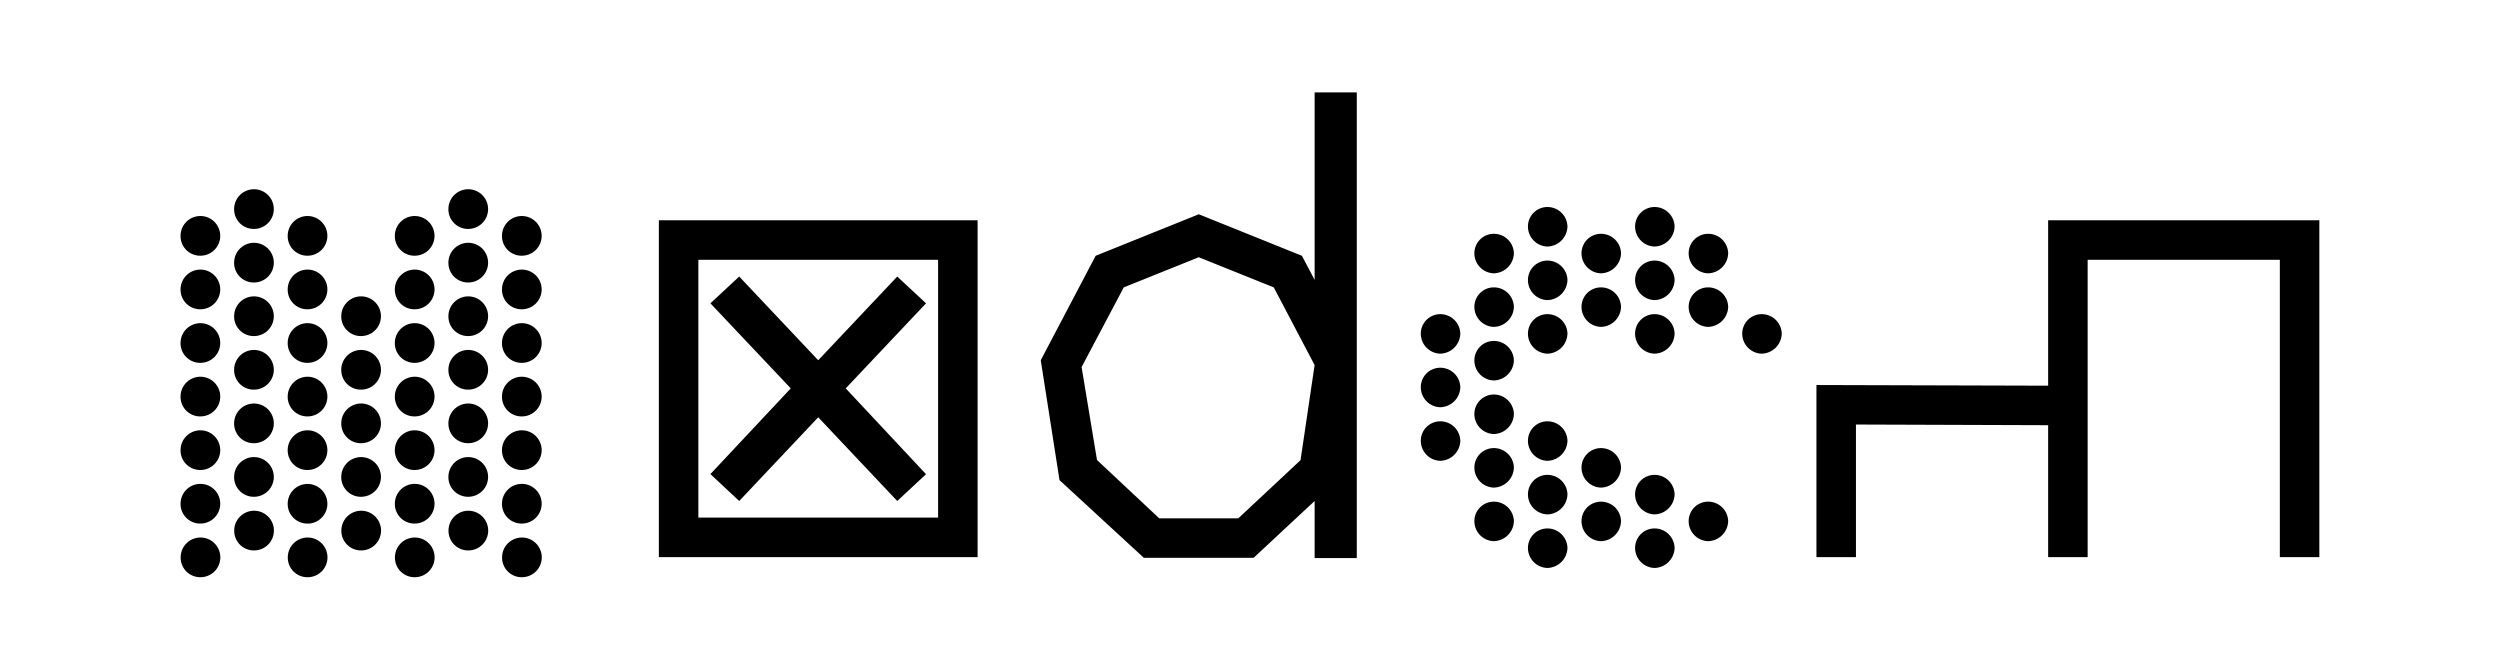
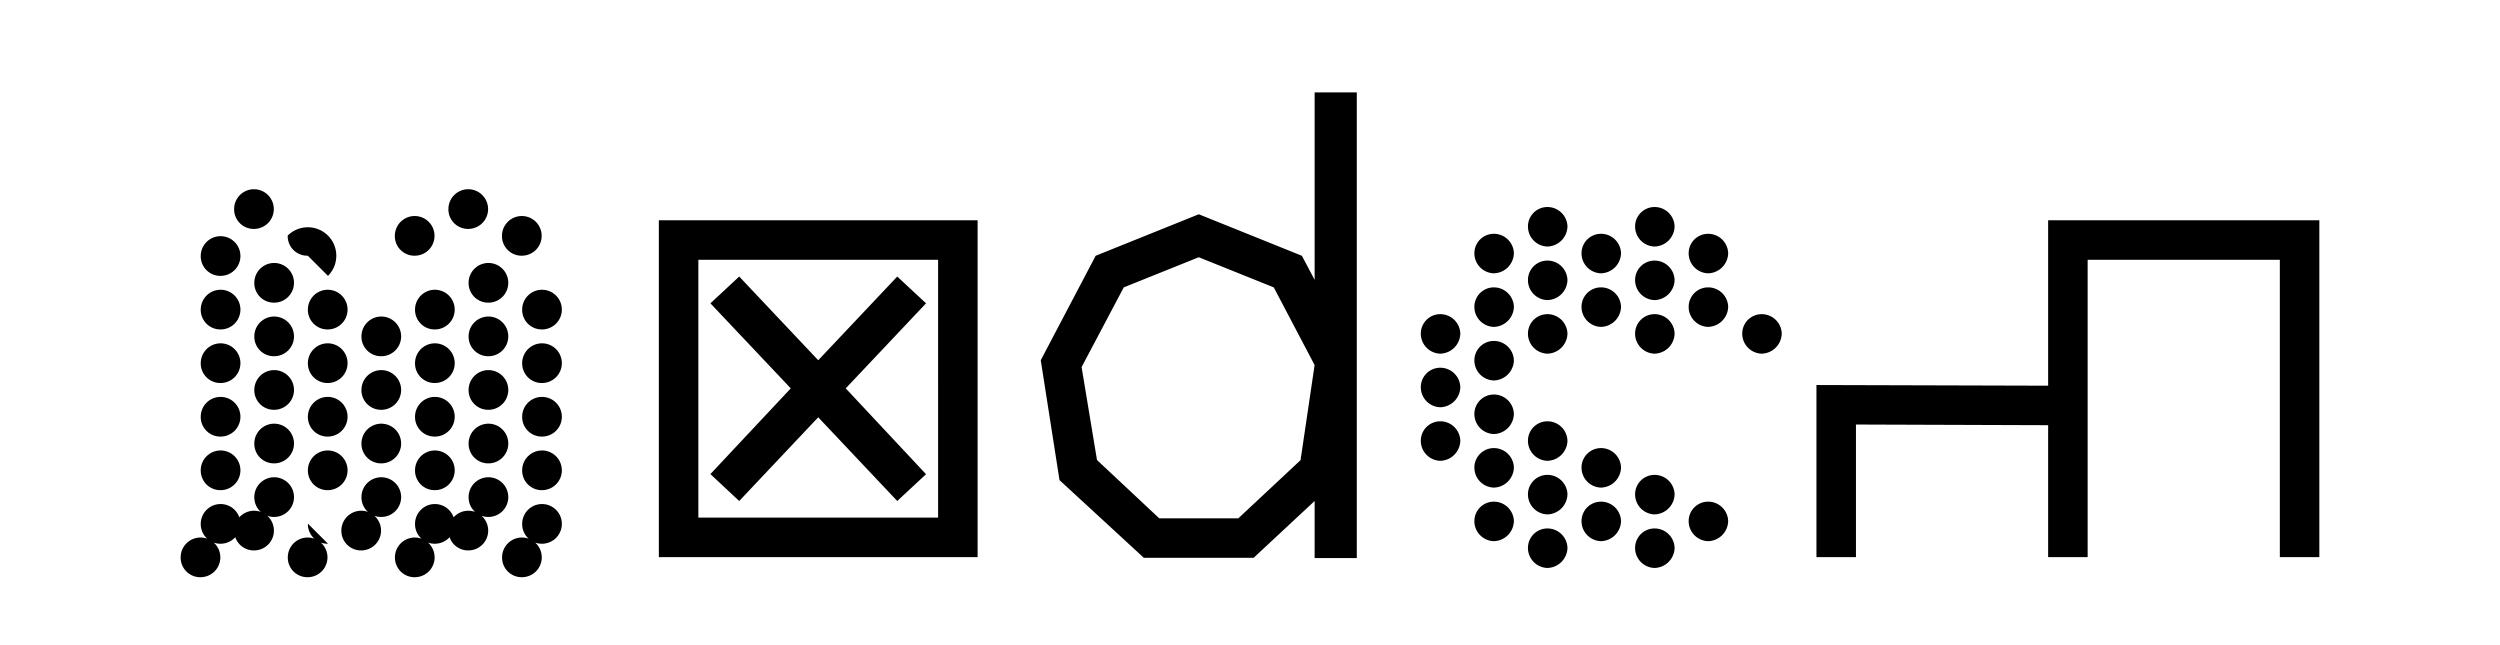
<svg xmlns="http://www.w3.org/2000/svg" id="Layer_1" data-name="Layer 1" viewBox="0 0 1008 260">
  <title>modem_logo</title>
-   <path d="M748.32,171.17l77.49.27v53.19h15.93V104.75h77.49V224.63h15.93V88.82H825.81v66.69l-93.42-.27v69.39h15.93ZM623.9,229a8.3,8.3,0,0,0,8.1-8.1,8.07,8.07,0,0,0-8.1-7.83,7.84,7.84,0,0,0-7.83,7.83,8.07,8.07,0,0,0,7.83,8.1m43.2,0a8.3,8.3,0,0,0,8.1-8.1,8.07,8.07,0,0,0-8.1-7.83,7.84,7.84,0,0,0-7.83,7.83,8.07,8.07,0,0,0,7.83,8.1m21.6-10.8a8.3,8.3,0,0,0,8.1-8.1,8.07,8.07,0,0,0-8.1-7.83,7.84,7.84,0,0,0-7.83,7.83,8.07,8.07,0,0,0,7.83,8.1m-86.4,0a8.3,8.3,0,0,0,8.1-8.1,8.07,8.07,0,0,0-8.1-7.83,7.84,7.84,0,0,0-7.83,7.83,8.07,8.07,0,0,0,7.83,8.1m43.2,0a8.3,8.3,0,0,0,8.1-8.1,8.07,8.07,0,0,0-8.1-7.83,7.84,7.84,0,0,0-7.83,7.83,8.07,8.07,0,0,0,7.83,8.1m21.6-10.8a8.3,8.3,0,0,0,8.1-8.1,8.07,8.07,0,0,0-8.1-7.83,7.84,7.84,0,0,0-7.83,7.83,8.07,8.07,0,0,0,7.83,8.1m-43.2,0a8.3,8.3,0,0,0,8.1-8.1,8.07,8.07,0,0,0-8.1-7.83,7.84,7.84,0,0,0-7.83,7.83,8.07,8.07,0,0,0,7.83,8.1m21.6-10.8a8.3,8.3,0,0,0,8.1-8.1,8.07,8.07,0,0,0-8.1-7.83,7.84,7.84,0,0,0-7.83,7.83,8.07,8.07,0,0,0,7.83,8.1m-43.2,0a8.3,8.3,0,0,0,8.1-8.1,8.07,8.07,0,0,0-8.1-7.83,7.84,7.84,0,0,0-7.83,7.83,8.07,8.07,0,0,0,7.83,8.1m-21.6-10.8a8.3,8.3,0,0,0,8.1-8.1,8.07,8.07,0,0,0-8.1-7.83,7.84,7.84,0,0,0-7.83,7.83,8.07,8.07,0,0,0,7.83,8.1m43.2,0a8.3,8.3,0,0,0,8.1-8.1,8.07,8.07,0,0,0-8.1-7.83,7.84,7.84,0,0,0-7.83,7.83,8.07,8.07,0,0,0,7.83,8.1M602.3,175a8.3,8.3,0,0,0,8.1-8.1,8.07,8.07,0,0,0-8.1-7.83,7.84,7.84,0,0,0-7.83,7.83,8.07,8.07,0,0,0,7.83,8.1m-21.6-10.8a8.3,8.3,0,0,0,8.1-8.1,8.07,8.07,0,0,0-8.1-7.83,7.84,7.84,0,0,0-7.83,7.83,8.07,8.07,0,0,0,7.83,8.1m21.6-10.8a8.3,8.3,0,0,0,8.1-8.1,8.07,8.07,0,0,0-8.1-7.83,7.84,7.84,0,0,0-7.83,7.83,8.07,8.07,0,0,0,7.83,8.1m108-10.8a8.3,8.3,0,0,0,8.1-8.1,8.07,8.07,0,0,0-8.1-7.83,7.84,7.84,0,0,0-7.83,7.83,8.07,8.07,0,0,0,7.83,8.1m-86.4,0a8.3,8.3,0,0,0,8.1-8.1,8.07,8.07,0,0,0-8.1-7.83,7.84,7.84,0,0,0-7.83,7.83,8.07,8.07,0,0,0,7.83,8.1m-43.2,0a8.3,8.3,0,0,0,8.1-8.1,8.07,8.07,0,0,0-8.1-7.83,7.84,7.84,0,0,0-7.83,7.83,8.07,8.07,0,0,0,7.83,8.1m86.4,0a8.3,8.3,0,0,0,8.1-8.1,8.07,8.07,0,0,0-8.1-7.83,7.84,7.84,0,0,0-7.83,7.83,8.07,8.07,0,0,0,7.83,8.1m-64.8-10.8a8.3,8.3,0,0,0,8.1-8.1,8.07,8.07,0,0,0-8.1-7.83,7.84,7.84,0,0,0-7.83,7.83,8.07,8.07,0,0,0,7.83,8.1m43.2,0a8.3,8.3,0,0,0,8.1-8.1,8.07,8.07,0,0,0-8.1-7.83,7.84,7.84,0,0,0-7.83,7.83,8.07,8.07,0,0,0,7.83,8.1m43.2,0a8.3,8.3,0,0,0,8.1-8.1,8.07,8.07,0,0,0-8.1-7.83,7.84,7.84,0,0,0-7.83,7.83,8.07,8.07,0,0,0,7.83,8.1M667.1,121a8.3,8.3,0,0,0,8.1-8.1,8.07,8.07,0,0,0-8.1-7.83,7.84,7.84,0,0,0-7.83,7.83,8.07,8.07,0,0,0,7.83,8.1m-43.2,0a8.3,8.3,0,0,0,8.1-8.1,8.07,8.07,0,0,0-8.1-7.83,7.84,7.84,0,0,0-7.83,7.83,8.07,8.07,0,0,0,7.83,8.1m64.8-10.8a8.3,8.3,0,0,0,8.1-8.1,8.07,8.07,0,0,0-8.1-7.83,7.84,7.84,0,0,0-7.83,7.83,8.07,8.07,0,0,0,7.83,8.1m-43.2,0a8.3,8.3,0,0,0,8.1-8.1,8.07,8.07,0,0,0-8.1-7.83,7.84,7.84,0,0,0-7.83,7.83,8.07,8.07,0,0,0,7.83,8.1m-43.2,0a8.3,8.3,0,0,0,8.1-8.1,8.07,8.07,0,0,0-8.1-7.83,7.84,7.84,0,0,0-7.83,7.83,8.07,8.07,0,0,0,7.83,8.1m64.8-10.8a8.3,8.3,0,0,0,8.1-8.1,8.07,8.07,0,0,0-8.1-7.83,7.84,7.84,0,0,0-7.83,7.83,8.07,8.07,0,0,0,7.83,8.1m-43.2,0a8.3,8.3,0,0,0,8.1-8.1,8.07,8.07,0,0,0-8.1-7.83,7.84,7.84,0,0,0-7.83,7.83,8.07,8.07,0,0,0,7.83,8.1M442.31,185.48,436.1,148l17-32.13,30.24-12.15,30.24,12.15,16.47,31.32-5.67,38.34L499.28,209H467.42ZM530.06,202v23h17V37.25h-17v75.6l-5.13-9.72L483.35,86.39l-41.58,16.74-22.14,42.12,7.56,48.33,34,31.32h44.28ZM373.38,122.3l-11.61-10.8-31.86,33.75L298.05,111.5l-11.61,10.8,32.4,34.29-32.4,34.56L298.05,202l31.86-33.75L361.77,202l11.61-10.8L341,156.59Zm4.86,86.4H281.58V104.75h96.66ZM265.65,224.63H394.17V88.82H265.65Zm-141.51,8.1a8,8,0,1,0-8.1-8.1,7.9,7.9,0,0,0,8.1,8.1m86.4,0a8,8,0,1,0-8.1-8.1,7.9,7.9,0,0,0,8.1,8.1m-129.6,0a8,8,0,1,0-8.1-8.1,7.9,7.9,0,0,0,8.1,8.1m86.4,0a8,8,0,1,0-8.1-8.1,7.9,7.9,0,0,0,8.1,8.1m21.6-10.8a8,8,0,1,0-8.1-8.1,7.9,7.9,0,0,0,8.1,8.1m-86.4,0a8,8,0,1,0-8.1-8.1,7.9,7.9,0,0,0,8.1,8.1m43.2,0a8,8,0,1,0-8.1-8.1,7.9,7.9,0,0,0,8.1,8.1m-21.6-10.8A8,8,0,1,0,116,203a7.9,7.9,0,0,0,8.1,8.1m86.4,0a8,8,0,1,0-8.1-8.1,7.9,7.9,0,0,0,8.1,8.1m-129.6,0a8,8,0,1,0-8.1-8.1,7.9,7.9,0,0,0,8.1,8.1m86.4,0a8,8,0,1,0-8.1-8.1,7.9,7.9,0,0,0,8.1,8.1m-64.8-10.8a8,8,0,1,0-8.1-8.1,7.9,7.9,0,0,0,8.1,8.1m43.2,0a8,8,0,1,0-8.1-8.1,7.9,7.9,0,0,0,8.1,8.1m43.2,0a8,8,0,1,0-8.1-8.1,7.9,7.9,0,0,0,8.1,8.1m-108-10.8a8,8,0,1,0-8.1-8.1,7.9,7.9,0,0,0,8.1,8.1m43.2,0a8,8,0,1,0-8.1-8.1,7.9,7.9,0,0,0,8.1,8.1m86.4,0a8,8,0,1,0-8.1-8.1,7.9,7.9,0,0,0,8.1,8.1m-43.2,0a8,8,0,1,0-8.1-8.1,7.9,7.9,0,0,0,8.1,8.1m-64.8-10.8a8,8,0,1,0-8.1-8.1,7.9,7.9,0,0,0,8.1,8.1m86.4,0a8,8,0,1,0-8.1-8.1,7.9,7.9,0,0,0,8.1,8.1m-43.2,0a8,8,0,1,0-8.1-8.1,7.9,7.9,0,0,0,8.1,8.1m-21.6-10.8a8,8,0,1,0-8.1-8.1,7.9,7.9,0,0,0,8.1,8.1m43.2,0a8,8,0,1,0-8.1-8.1,7.9,7.9,0,0,0,8.1,8.1m43.2,0a8,8,0,1,0-8.1-8.1,7.9,7.9,0,0,0,8.1,8.1m-129.6,0a8,8,0,1,0-8.1-8.1,7.9,7.9,0,0,0,8.1,8.1m21.6-10.8a8,8,0,1,0-8.1-8.1,7.9,7.9,0,0,0,8.1,8.1m86.4,0a8,8,0,1,0-8.1-8.1,7.9,7.9,0,0,0,8.1,8.1m-43.2,0a8,8,0,1,0-8.1-8.1,7.9,7.9,0,0,0,8.1,8.1m-64.8-10.8a8,8,0,1,0-8.1-8.1,7.9,7.9,0,0,0,8.1,8.1m129.6,0a8,8,0,1,0-8.1-8.1,7.9,7.9,0,0,0,8.1,8.1m-86.4,0a8,8,0,1,0-8.1-8.1,7.9,7.9,0,0,0,8.1,8.1m43.2,0a8,8,0,1,0-8.1-8.1,7.9,7.9,0,0,0,8.1,8.1m21.6-10.8a8,8,0,1,0-8.1-8.1,7.9,7.9,0,0,0,8.1,8.1m-43.2,0a8,8,0,1,0-8.1-8.1,7.9,7.9,0,0,0,8.1,8.1m-43.2,0a8,8,0,1,0-8.1-8.1,7.9,7.9,0,0,0,8.1,8.1m64.8-10.8a8,8,0,1,0-8.1-8.1,7.9,7.9,0,0,0,8.1,8.1m43.2,0a8,8,0,1,0-8.1-8.1,7.9,7.9,0,0,0,8.1,8.1m-86.4,0a8,8,0,1,0-8.1-8.1,7.9,7.9,0,0,0,8.1,8.1m-43.2,0a8,8,0,1,0-8.1-8.1,7.9,7.9,0,0,0,8.1,8.1m108-10.8a8,8,0,1,0-8.1-8.1,7.9,7.9,0,0,0,8.1,8.1m-86.4,0a8,8,0,1,0-8.1-8.1,7.9,7.9,0,0,0,8.1,8.1m-21.6-10.8a8,8,0,1,0-8.1-8.1,7.9,7.9,0,0,0,8.1,8.1m43.2,0A8,8,0,1,0,116,95a7.9,7.9,0,0,0,8.1,8.1m86.4,0a8,8,0,1,0-8.1-8.1,7.9,7.9,0,0,0,8.1,8.1m-43.2,0a8,8,0,1,0-8.1-8.1,7.9,7.9,0,0,0,8.1,8.1m-64.8-10.8a8,8,0,1,0-8.1-8.1,7.9,7.9,0,0,0,8.1,8.1m86.4,0a8,8,0,1,0-8.1-8.1,7.9,7.9,0,0,0,8.1,8.1" />
+   <path d="M748.32,171.17l77.49.27v53.19h15.93V104.75h77.49V224.63h15.93V88.82H825.81v66.69l-93.42-.27v69.39h15.93ZM623.9,229a8.3,8.3,0,0,0,8.1-8.1,8.07,8.07,0,0,0-8.1-7.83,7.84,7.84,0,0,0-7.83,7.83,8.07,8.07,0,0,0,7.83,8.1m43.2,0a8.3,8.3,0,0,0,8.1-8.1,8.07,8.07,0,0,0-8.1-7.83,7.84,7.84,0,0,0-7.83,7.83,8.07,8.07,0,0,0,7.83,8.1m21.6-10.8a8.3,8.3,0,0,0,8.1-8.1,8.07,8.07,0,0,0-8.1-7.83,7.84,7.84,0,0,0-7.83,7.83,8.07,8.07,0,0,0,7.83,8.1m-86.4,0a8.3,8.3,0,0,0,8.1-8.1,8.07,8.07,0,0,0-8.1-7.83,7.84,7.84,0,0,0-7.83,7.83,8.07,8.07,0,0,0,7.83,8.1m43.2,0a8.3,8.3,0,0,0,8.1-8.1,8.07,8.07,0,0,0-8.1-7.83,7.84,7.84,0,0,0-7.83,7.83,8.07,8.07,0,0,0,7.83,8.1m21.6-10.8a8.3,8.3,0,0,0,8.1-8.1,8.07,8.07,0,0,0-8.1-7.83,7.84,7.84,0,0,0-7.83,7.83,8.07,8.07,0,0,0,7.83,8.1m-43.2,0a8.3,8.3,0,0,0,8.1-8.1,8.07,8.07,0,0,0-8.1-7.83,7.84,7.84,0,0,0-7.83,7.83,8.07,8.07,0,0,0,7.83,8.1m21.6-10.8a8.3,8.3,0,0,0,8.1-8.1,8.07,8.07,0,0,0-8.1-7.83,7.84,7.84,0,0,0-7.83,7.83,8.07,8.07,0,0,0,7.83,8.1m-43.2,0a8.3,8.3,0,0,0,8.1-8.1,8.07,8.07,0,0,0-8.1-7.83,7.84,7.84,0,0,0-7.83,7.83,8.07,8.07,0,0,0,7.83,8.1m-21.6-10.8a8.3,8.3,0,0,0,8.1-8.1,8.07,8.07,0,0,0-8.1-7.83,7.84,7.84,0,0,0-7.83,7.83,8.07,8.07,0,0,0,7.83,8.1m43.2,0a8.3,8.3,0,0,0,8.1-8.1,8.07,8.07,0,0,0-8.1-7.83,7.84,7.84,0,0,0-7.83,7.83,8.07,8.07,0,0,0,7.83,8.1M602.3,175a8.3,8.3,0,0,0,8.1-8.1,8.07,8.07,0,0,0-8.1-7.83,7.84,7.84,0,0,0-7.83,7.83,8.07,8.07,0,0,0,7.83,8.1m-21.6-10.8a8.3,8.3,0,0,0,8.1-8.1,8.07,8.07,0,0,0-8.1-7.83,7.84,7.84,0,0,0-7.83,7.83,8.07,8.07,0,0,0,7.83,8.1m21.6-10.8a8.3,8.3,0,0,0,8.1-8.1,8.07,8.07,0,0,0-8.1-7.83,7.84,7.84,0,0,0-7.83,7.83,8.07,8.07,0,0,0,7.83,8.1m108-10.8a8.3,8.3,0,0,0,8.1-8.1,8.07,8.07,0,0,0-8.1-7.83,7.84,7.84,0,0,0-7.83,7.83,8.07,8.07,0,0,0,7.83,8.1m-86.4,0a8.3,8.3,0,0,0,8.1-8.1,8.07,8.07,0,0,0-8.1-7.83,7.84,7.84,0,0,0-7.83,7.83,8.07,8.07,0,0,0,7.83,8.1m-43.2,0a8.3,8.3,0,0,0,8.1-8.1,8.07,8.07,0,0,0-8.1-7.83,7.84,7.84,0,0,0-7.83,7.83,8.07,8.07,0,0,0,7.83,8.1m86.4,0a8.3,8.3,0,0,0,8.1-8.1,8.07,8.07,0,0,0-8.1-7.83,7.84,7.84,0,0,0-7.83,7.83,8.07,8.07,0,0,0,7.83,8.1m-64.8-10.8a8.3,8.3,0,0,0,8.1-8.1,8.07,8.07,0,0,0-8.1-7.83,7.84,7.84,0,0,0-7.83,7.83,8.07,8.07,0,0,0,7.83,8.1m43.2,0a8.3,8.3,0,0,0,8.1-8.1,8.07,8.07,0,0,0-8.1-7.83,7.84,7.84,0,0,0-7.83,7.83,8.07,8.07,0,0,0,7.83,8.1m43.2,0a8.3,8.3,0,0,0,8.1-8.1,8.07,8.07,0,0,0-8.1-7.83,7.84,7.84,0,0,0-7.83,7.83,8.07,8.07,0,0,0,7.83,8.1M667.1,121a8.3,8.3,0,0,0,8.1-8.1,8.07,8.07,0,0,0-8.1-7.83,7.84,7.84,0,0,0-7.83,7.83,8.07,8.07,0,0,0,7.83,8.1m-43.2,0a8.3,8.3,0,0,0,8.1-8.1,8.07,8.07,0,0,0-8.1-7.83,7.84,7.84,0,0,0-7.83,7.83,8.07,8.07,0,0,0,7.83,8.1m64.8-10.8a8.3,8.3,0,0,0,8.1-8.1,8.07,8.07,0,0,0-8.1-7.83,7.84,7.84,0,0,0-7.83,7.83,8.07,8.07,0,0,0,7.83,8.1m-43.2,0a8.3,8.3,0,0,0,8.1-8.1,8.07,8.07,0,0,0-8.1-7.83,7.84,7.84,0,0,0-7.83,7.83,8.07,8.07,0,0,0,7.83,8.1m-43.2,0a8.3,8.3,0,0,0,8.1-8.1,8.07,8.07,0,0,0-8.1-7.83,7.84,7.84,0,0,0-7.83,7.83,8.07,8.07,0,0,0,7.83,8.1m64.8-10.8a8.3,8.3,0,0,0,8.1-8.1,8.07,8.07,0,0,0-8.1-7.83,7.84,7.84,0,0,0-7.83,7.83,8.07,8.07,0,0,0,7.83,8.1m-43.2,0a8.3,8.3,0,0,0,8.1-8.1,8.07,8.07,0,0,0-8.1-7.83,7.84,7.84,0,0,0-7.83,7.83,8.07,8.07,0,0,0,7.83,8.1M442.31,185.48,436.1,148l17-32.13,30.24-12.15,30.24,12.15,16.47,31.32-5.67,38.34L499.28,209H467.42ZM530.06,202v23h17V37.25h-17v75.6l-5.13-9.72L483.35,86.39l-41.58,16.74-22.14,42.12,7.56,48.33,34,31.32h44.28ZM373.38,122.3l-11.61-10.8-31.86,33.75L298.05,111.5l-11.61,10.8,32.4,34.29-32.4,34.56L298.05,202l31.86-33.75L361.77,202l11.61-10.8L341,156.59Zm4.86,86.4H281.58V104.75h96.66ZM265.65,224.63H394.17V88.82H265.65Zm-141.51,8.1a8,8,0,1,0-8.1-8.1,7.9,7.9,0,0,0,8.1,8.1m86.4,0a8,8,0,1,0-8.1-8.1,7.9,7.9,0,0,0,8.1,8.1m-129.6,0a8,8,0,1,0-8.1-8.1,7.9,7.9,0,0,0,8.1,8.1m86.4,0a8,8,0,1,0-8.1-8.1,7.9,7.9,0,0,0,8.1,8.1m21.6-10.8a8,8,0,1,0-8.1-8.1,7.9,7.9,0,0,0,8.1,8.1m-86.4,0a8,8,0,1,0-8.1-8.1,7.9,7.9,0,0,0,8.1,8.1m43.2,0a8,8,0,1,0-8.1-8.1,7.9,7.9,0,0,0,8.1,8.1m-21.6-10.8a7.9,7.9,0,0,0,8.1,8.1m86.4,0a8,8,0,1,0-8.1-8.1,7.9,7.9,0,0,0,8.1,8.1m-129.6,0a8,8,0,1,0-8.1-8.1,7.9,7.9,0,0,0,8.1,8.1m86.4,0a8,8,0,1,0-8.1-8.1,7.9,7.9,0,0,0,8.1,8.1m-64.8-10.8a8,8,0,1,0-8.1-8.1,7.9,7.9,0,0,0,8.1,8.1m43.2,0a8,8,0,1,0-8.1-8.1,7.9,7.9,0,0,0,8.1,8.1m43.2,0a8,8,0,1,0-8.1-8.1,7.9,7.9,0,0,0,8.1,8.1m-108-10.8a8,8,0,1,0-8.1-8.1,7.9,7.9,0,0,0,8.1,8.1m43.2,0a8,8,0,1,0-8.1-8.1,7.9,7.9,0,0,0,8.1,8.1m86.4,0a8,8,0,1,0-8.1-8.1,7.9,7.9,0,0,0,8.1,8.1m-43.2,0a8,8,0,1,0-8.1-8.1,7.9,7.9,0,0,0,8.1,8.1m-64.8-10.8a8,8,0,1,0-8.1-8.1,7.9,7.9,0,0,0,8.1,8.1m86.4,0a8,8,0,1,0-8.1-8.1,7.9,7.9,0,0,0,8.1,8.1m-43.2,0a8,8,0,1,0-8.1-8.1,7.9,7.9,0,0,0,8.1,8.1m-21.6-10.8a8,8,0,1,0-8.1-8.1,7.9,7.9,0,0,0,8.1,8.1m43.2,0a8,8,0,1,0-8.1-8.1,7.9,7.9,0,0,0,8.1,8.1m43.2,0a8,8,0,1,0-8.1-8.1,7.9,7.9,0,0,0,8.1,8.1m-129.6,0a8,8,0,1,0-8.1-8.1,7.9,7.9,0,0,0,8.1,8.1m21.6-10.8a8,8,0,1,0-8.1-8.1,7.9,7.9,0,0,0,8.1,8.1m86.4,0a8,8,0,1,0-8.1-8.1,7.9,7.9,0,0,0,8.1,8.1m-43.2,0a8,8,0,1,0-8.1-8.1,7.9,7.9,0,0,0,8.1,8.1m-64.8-10.8a8,8,0,1,0-8.1-8.1,7.9,7.9,0,0,0,8.1,8.1m129.6,0a8,8,0,1,0-8.1-8.1,7.9,7.9,0,0,0,8.1,8.1m-86.4,0a8,8,0,1,0-8.1-8.1,7.9,7.9,0,0,0,8.1,8.1m43.2,0a8,8,0,1,0-8.1-8.1,7.9,7.9,0,0,0,8.1,8.1m21.6-10.8a8,8,0,1,0-8.1-8.1,7.9,7.9,0,0,0,8.1,8.1m-43.2,0a8,8,0,1,0-8.1-8.1,7.9,7.9,0,0,0,8.1,8.1m-43.2,0a8,8,0,1,0-8.1-8.1,7.9,7.9,0,0,0,8.1,8.1m64.8-10.8a8,8,0,1,0-8.1-8.1,7.9,7.9,0,0,0,8.1,8.1m43.2,0a8,8,0,1,0-8.1-8.1,7.9,7.9,0,0,0,8.1,8.1m-86.4,0a8,8,0,1,0-8.1-8.1,7.9,7.9,0,0,0,8.1,8.1m-43.2,0a8,8,0,1,0-8.1-8.1,7.9,7.9,0,0,0,8.1,8.1m108-10.8a8,8,0,1,0-8.1-8.1,7.9,7.9,0,0,0,8.1,8.1m-86.4,0a8,8,0,1,0-8.1-8.1,7.9,7.9,0,0,0,8.1,8.1m-21.6-10.8a8,8,0,1,0-8.1-8.1,7.9,7.9,0,0,0,8.1,8.1m43.2,0A8,8,0,1,0,116,95a7.9,7.9,0,0,0,8.1,8.1m86.4,0a8,8,0,1,0-8.1-8.1,7.9,7.9,0,0,0,8.1,8.1m-43.2,0a8,8,0,1,0-8.1-8.1,7.9,7.9,0,0,0,8.1,8.1m-64.8-10.8a8,8,0,1,0-8.1-8.1,7.9,7.9,0,0,0,8.1,8.1m86.4,0a8,8,0,1,0-8.1-8.1,7.9,7.9,0,0,0,8.1,8.1" />
</svg>